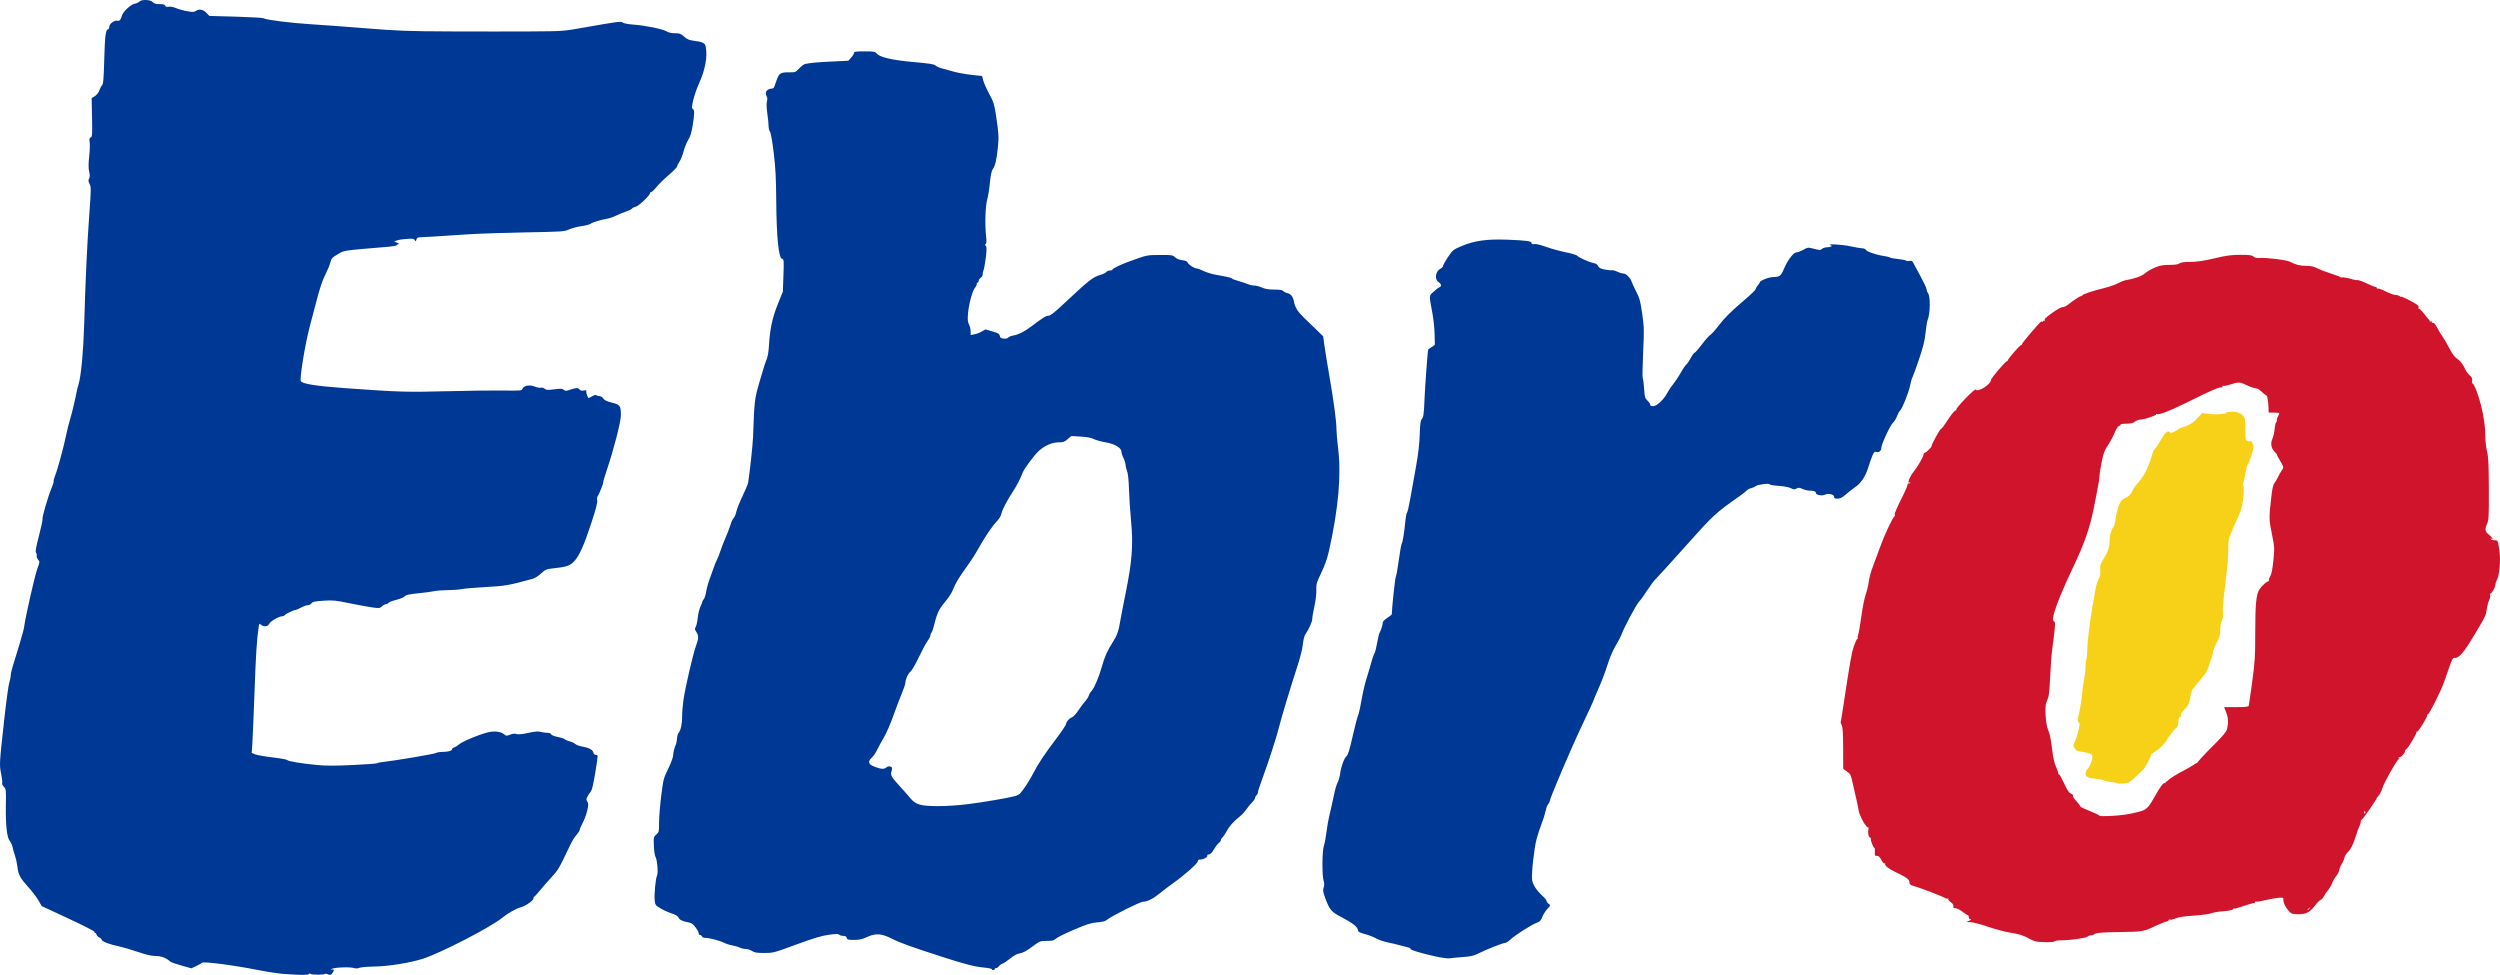
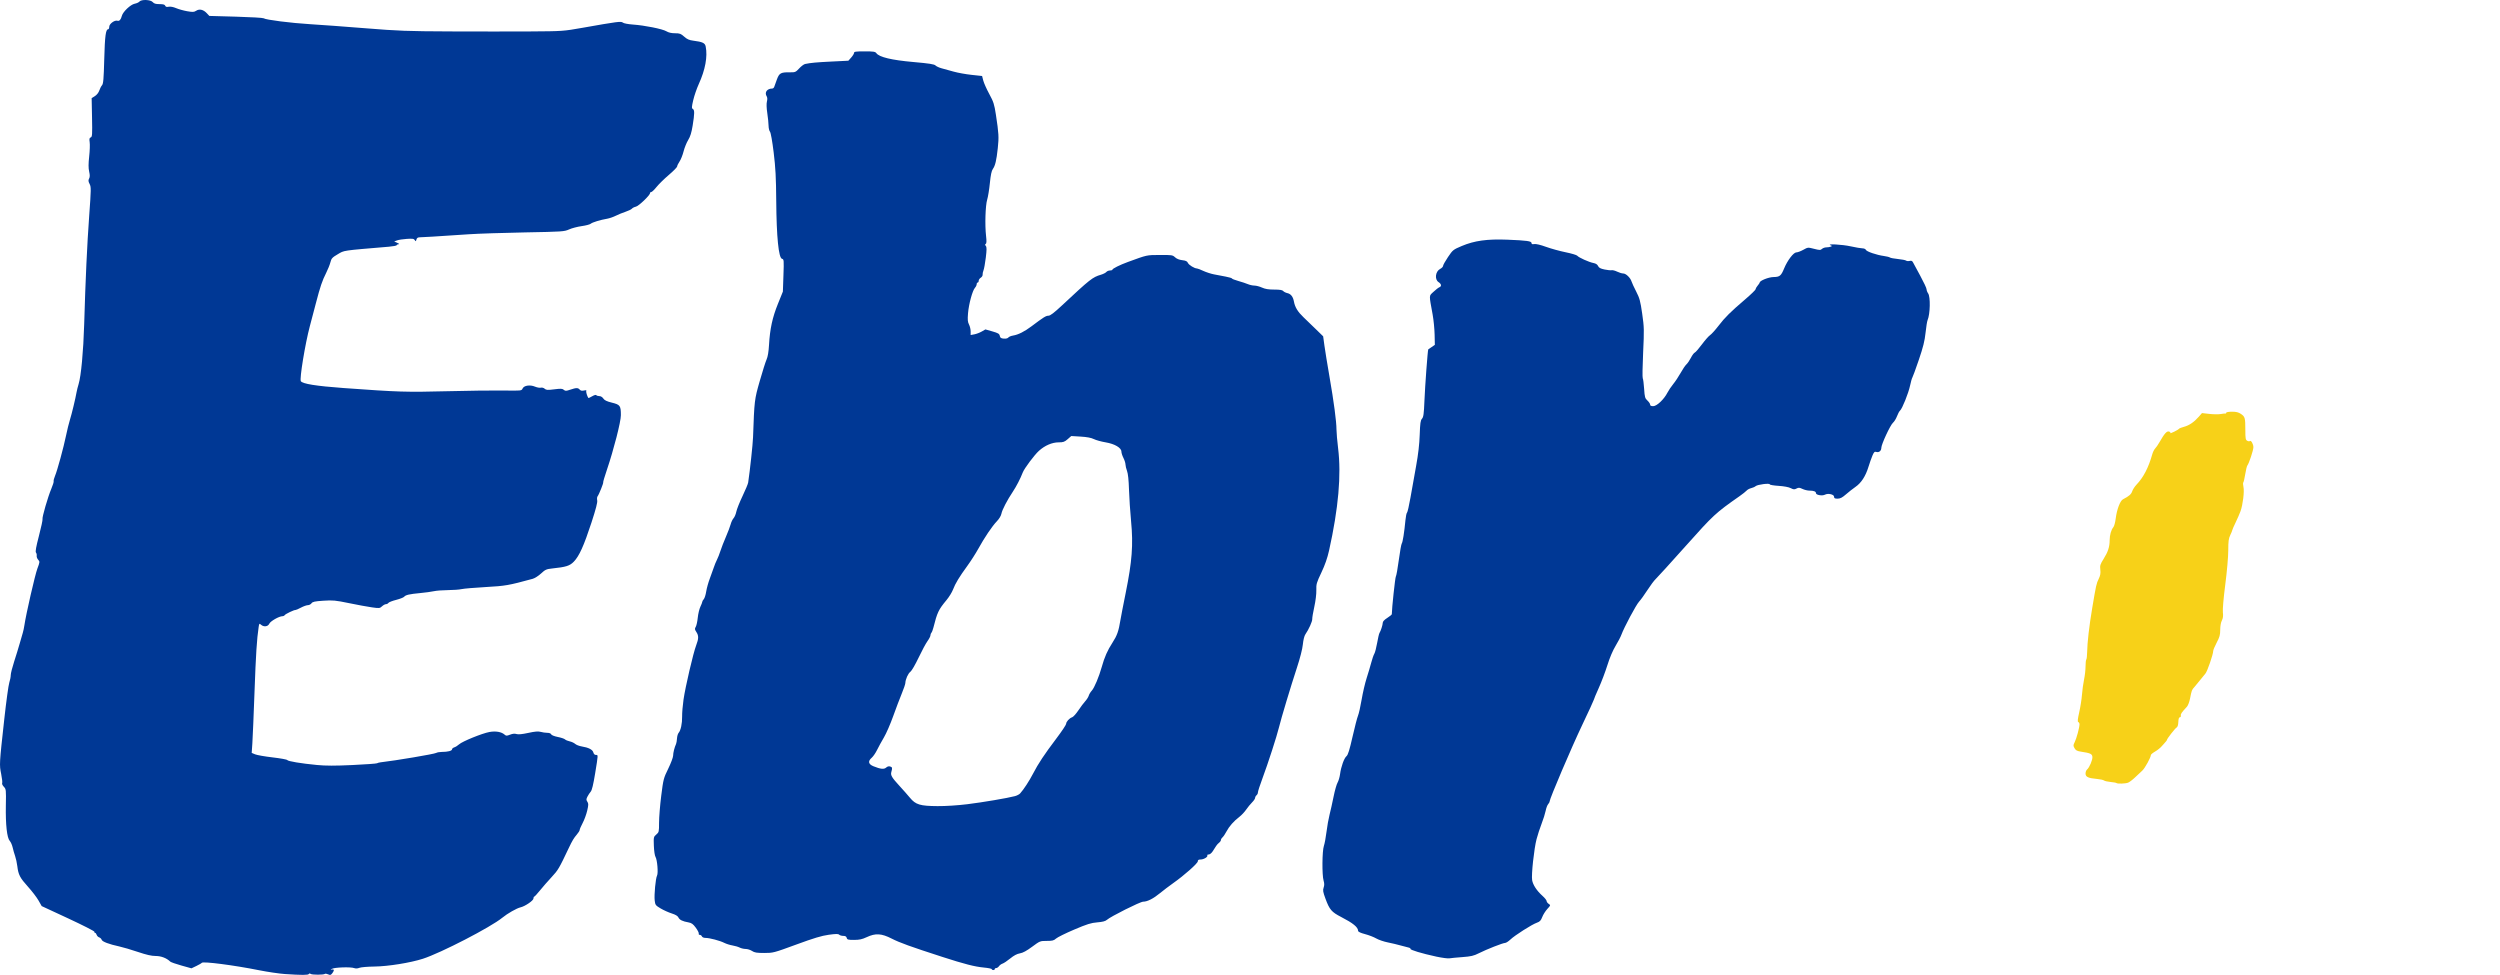
<svg xmlns="http://www.w3.org/2000/svg" xmlns:ns1="http://www.inkscape.org/namespaces/inkscape" xmlns:ns2="http://sodipodi.sourceforge.net/DTD/sodipodi-0.dtd" width="658.072mm" height="256.632mm" viewBox="0 0 658.072 256.632" version="1.1" id="svg8" ns1:version="0.92.2 5c3e80d, 2017-08-06" ns2:docname="drawing.svg">
  <defs id="defs2" />
  <ns2:namedview id="base" pagecolor="#ffffff" bordercolor="#666666" borderopacity="1.0" ns1:pageopacity="0.0" ns1:pageshadow="2" ns1:zoom="0.12374369" ns1:cx="1272.8679" ns1:cy="572.78943" ns1:document-units="mm" ns1:current-layer="layer1" showgrid="false" ns1:snap-global="false" fit-margin-top="0" fit-margin-left="0" fit-margin-right="0" fit-margin-bottom="0" ns1:window-width="1440" ns1:window-height="757" ns1:window-x="0" ns1:window-y="1" ns1:window-maximized="1" />
  <g ns1:label="Layer 1" ns1:groupmode="layer" id="layer1" transform="translate(291.355,-391.619)">
    <path style="fill:#000000;stroke-width:0.265" d="" id="path933" ns1:connector-curvature="0" />
-     <path style="fill:#000000;stroke-width:0.265" d="" id="path931" ns1:connector-curvature="0" />
    <g id="g946">
      <path ns1:connector-curvature="0" id="path927" d="m -216.298,648.019 c -1.528,-0.104 -4.624,-0.56 -6.879,-1.012 -6.583,-1.319 -14.769,-2.378 -15.061,-1.949 -0.084,0.123 -0.731,0.5 -1.437,0.838 l -1.285,0.614 -2.636,-0.736 c -1.45,-0.405 -2.776,-0.872 -2.948,-1.038 -0.957,-0.925 -2.394,-1.476 -3.845,-1.476 -1.077,0 -2.439,-0.311 -4.681,-1.07 -1.739,-0.588 -3.937,-1.236 -4.882,-1.44 -2.71,-0.583 -4.482,-1.256 -4.643,-1.764 -0.081,-0.254 -0.373,-0.534 -0.649,-0.621 -0.276,-0.088 -0.576,-0.391 -0.666,-0.675 -0.09,-0.284 -0.275,-0.516 -0.41,-0.516 -0.136,0 -0.217,-0.128 -0.181,-0.285 0.036,-0.157 -3.072,-1.742 -6.908,-3.523 l -6.974,-3.238 -0.84,-1.481 c -0.462,-0.815 -1.702,-2.437 -2.756,-3.604 -2.131,-2.36 -2.547,-3.161 -2.82,-5.428 -0.103,-0.854 -0.361,-2.045 -0.574,-2.646 -0.213,-0.601 -0.507,-1.628 -0.654,-2.283 -0.147,-0.655 -0.49,-1.429 -0.761,-1.72 -0.73,-0.783 -1.12,-4.315 -1.028,-9.315 0.077,-4.174 0.063,-4.305 -0.535,-4.941 -0.338,-0.359 -0.534,-0.782 -0.437,-0.94 0.097,-0.158 -0.019,-1.246 -0.258,-2.418 -0.501,-2.459 -0.497,-2.53 0.827,-14.533 0.506,-4.584 1.093,-8.862 1.305,-9.506 0.212,-0.644 0.386,-1.537 0.386,-1.984 0,-0.447 0.407,-2.063 0.905,-3.591 0.498,-1.528 1.156,-3.672 1.462,-4.763 0.307,-1.091 0.669,-2.342 0.805,-2.778 0.136,-0.437 0.325,-1.33 0.421,-1.984 0.428,-2.924 2.799,-13.277 3.417,-14.92 0.659,-1.751 0.667,-1.835 0.21,-2.34 -0.26,-0.288 -0.435,-0.756 -0.388,-1.04 0.047,-0.284 -0.039,-0.666 -0.191,-0.85 -0.197,-0.238 0.026,-1.494 0.784,-4.398 0.583,-2.236 1.006,-4.207 0.94,-4.379 -0.164,-0.428 1.432,-5.941 2.32,-8.014 0.395,-0.923 0.672,-1.816 0.614,-1.984 -0.058,-0.168 0.101,-0.791 0.354,-1.384 0.601,-1.412 2.267,-7.515 2.92,-10.696 0.284,-1.382 0.739,-3.228 1.012,-4.101 0.491,-1.573 1.434,-5.491 1.75,-7.276 0.09,-0.509 0.33,-1.462 0.533,-2.117 0.648,-2.094 1.26,-8.663 1.466,-15.743 0.345,-11.856 0.763,-20.902 1.324,-28.623 0.507,-6.977 0.513,-7.51 0.103,-8.304 -0.348,-0.673 -0.376,-0.965 -0.135,-1.416 0.224,-0.419 0.229,-0.904 0.016,-1.852 -0.208,-0.93 -0.207,-2.023 0.006,-3.958 0.162,-1.471 0.22,-3.166 0.13,-3.767 -0.132,-0.877 -0.076,-1.127 0.279,-1.263 0.398,-0.153 0.432,-0.688 0.342,-5.252 l -0.101,-5.082 0.85,-0.536 c 0.502,-0.316 0.976,-0.915 1.158,-1.462 0.169,-0.509 0.495,-1.139 0.723,-1.4 0.34,-0.39 0.445,-1.617 0.586,-6.879 0.164,-6.122 0.395,-7.86 1.043,-7.86 0.149,0 0.271,-0.299 0.271,-0.665 0,-0.757 1.425,-1.803 2.145,-1.575 0.514,0.163 0.923,-0.283 1.173,-1.278 0.272,-1.083 2.302,-3 3.392,-3.205 0.5,-0.094 1.056,-0.346 1.234,-0.561 0.513,-0.618 2.938,-0.522 3.505,0.139 0.342,0.399 0.781,0.529 1.787,0.529 0.977,0 1.377,0.113 1.496,0.422 0.117,0.305 0.371,0.38 0.913,0.272 0.46,-0.092 1.216,0.049 1.953,0.365 0.661,0.283 1.974,0.65 2.919,0.814 1.478,0.257 1.809,0.239 2.374,-0.131 0.841,-0.551 1.889,-0.306 2.785,0.651 l 0.671,0.716 7.002,0.194 c 3.851,0.107 7.131,0.298 7.289,0.425 0.502,0.405 7.22,1.258 12.281,1.559 2.692,0.16 9.241,0.642 14.552,1.07 8.663,0.699 10.965,0.785 22.357,0.833 6.985,0.03 16.508,0.03 21.162,10e-4 8.363,-0.052 8.523,-0.063 13.626,-0.966 9.252,-1.637 10.124,-1.749 10.58,-1.355 0.228,0.197 1.389,0.42 2.654,0.509 3.138,0.222 7.807,1.163 8.814,1.776 0.558,0.34 1.324,0.515 2.266,0.515 1.242,8.7e-4 1.548,0.114 2.404,0.887 0.756,0.683 1.31,0.928 2.413,1.068 2.43,0.309 3.07,0.609 3.253,1.528 0.533,2.666 -0.108,6.141 -1.83,9.912 -0.523,1.145 -1.173,3.035 -1.445,4.199 -0.424,1.815 -0.44,2.147 -0.116,2.328 0.484,0.271 0.477,1.167 -0.036,4.355 -0.303,1.884 -0.622,2.914 -1.187,3.832 -0.425,0.691 -0.969,2.038 -1.209,2.994 -0.24,0.956 -0.718,2.152 -1.062,2.659 -0.344,0.507 -0.625,1.088 -0.625,1.293 0,0.205 -0.982,1.206 -2.183,2.227 -1.201,1.02 -2.659,2.449 -3.241,3.175 -0.582,0.726 -1.207,1.326 -1.389,1.334 -0.182,0.007 -0.331,0.141 -0.331,0.297 0,0.553 -2.962,3.389 -3.711,3.554 -0.412,0.091 -0.886,0.329 -1.053,0.53 -0.167,0.201 -0.919,0.567 -1.672,0.813 -0.753,0.246 -1.911,0.719 -2.574,1.051 -0.663,0.332 -1.675,0.682 -2.249,0.779 -1.774,0.299 -3.935,0.956 -4.351,1.325 -0.218,0.193 -1.294,0.475 -2.39,0.627 -1.096,0.152 -2.584,0.543 -3.307,0.869 -1.262,0.57 -1.727,0.601 -11.633,0.786 -5.675,0.106 -12.283,0.324 -14.684,0.484 -9.4,0.627 -12.07,0.793 -12.868,0.798 -0.631,0.004 -0.869,0.147 -0.996,0.601 -0.149,0.53 -0.196,0.547 -0.431,0.15 -0.219,-0.37 -0.577,-0.425 -2.105,-0.327 -1.013,0.065 -2.172,0.246 -2.576,0.402 l -0.735,0.283 0.794,0.353 c 0.511,0.228 0.629,0.361 0.331,0.375 -0.255,0.012 -0.463,0.123 -0.463,0.247 0,0.124 -0.923,0.304 -2.051,0.399 -12.523,1.056 -11.693,0.934 -13.475,1.983 -1.457,0.858 -1.671,1.092 -1.931,2.119 -0.161,0.635 -0.661,1.885 -1.112,2.777 -1.056,2.092 -1.556,3.567 -2.721,8.032 -0.524,2.006 -1.238,4.719 -1.588,6.028 -1.226,4.595 -2.743,13.849 -2.369,14.454 0.436,0.705 4.03,1.283 11.224,1.807 14.494,1.054 16.554,1.118 27.252,0.842 5.603,-0.144 12.31,-0.229 14.906,-0.188 4.669,0.074 4.722,0.068 4.99,-0.52 0.37,-0.812 1.942,-1.052 3.267,-0.499 0.547,0.229 1.24,0.352 1.54,0.273 0.308,-0.08 0.747,0.04 1.008,0.276 0.395,0.358 0.765,0.381 2.523,0.157 1.71,-0.218 2.137,-0.196 2.51,0.129 0.398,0.346 0.595,0.342 1.701,-0.035 1.561,-0.532 2.059,-0.535 2.489,-0.018 0.238,0.286 0.574,0.357 1.124,0.236 0.511,-0.112 0.726,-0.077 0.616,0.101 -0.135,0.218 0.197,1.362 0.542,1.867 0.037,0.054 0.486,-0.148 0.997,-0.45 0.529,-0.312 0.997,-0.44 1.085,-0.297 0.085,0.138 0.443,0.251 0.795,0.251 0.384,0 0.807,0.255 1.057,0.636 0.306,0.468 0.909,0.757 2.274,1.092 2.148,0.526 2.348,0.807 2.348,3.3 0,1.724 -1.879,9.061 -3.688,14.4 -0.588,1.735 -1.022,3.202 -0.965,3.259 0.13,0.13 -1.125,3.259 -1.481,3.695 -0.144,0.176 -0.189,0.652 -0.101,1.058 0.113,0.518 -0.341,2.275 -1.525,5.898 -1.973,6.037 -3.212,8.781 -4.627,10.238 -1.085,1.118 -2.015,1.409 -5.776,1.807 -1.442,0.152 -1.766,0.302 -2.847,1.308 -0.671,0.625 -1.665,1.258 -2.209,1.406 -6.348,1.733 -7.161,1.876 -12.399,2.169 -2.886,0.162 -5.726,0.405 -6.312,0.54 -0.585,0.135 -2.195,0.254 -3.578,0.264 -1.382,0.01 -3.049,0.138 -3.704,0.284 -0.655,0.146 -2.262,0.366 -3.572,0.489 -2.89,0.27 -3.877,0.495 -4.26,0.971 -0.16,0.199 -1.113,0.572 -2.117,0.828 -1.004,0.256 -1.92,0.615 -2.037,0.797 -0.116,0.182 -0.406,0.331 -0.644,0.331 -0.238,0 -0.703,0.254 -1.034,0.565 -0.569,0.534 -0.712,0.549 -2.663,0.275 -1.134,-0.159 -3.848,-0.659 -6.03,-1.11 -3.574,-0.739 -4.245,-0.802 -6.747,-0.636 -2.279,0.151 -2.84,0.273 -3.124,0.677 -0.19,0.271 -0.619,0.493 -0.953,0.493 -0.334,0 -1.164,0.296 -1.846,0.659 -0.681,0.362 -1.324,0.64 -1.428,0.618 -0.315,-0.067 -2.632,1.039 -2.822,1.347 -0.097,0.158 -0.367,0.286 -0.599,0.286 -0.872,0 -3.155,1.299 -3.46,1.969 -0.361,0.791 -1.461,0.923 -2.191,0.263 -0.425,-0.385 -0.469,-0.342 -0.609,0.595 -0.479,3.193 -0.735,7.183 -1.088,17.017 -0.217,6.039 -0.473,12.14 -0.569,13.557 l -0.175,2.577 0.902,0.377 c 0.496,0.207 2.563,0.569 4.593,0.805 2.03,0.235 3.766,0.549 3.858,0.698 0.204,0.33 3.596,0.895 7.817,1.302 2.34,0.225 4.741,0.229 9.337,0.013 3.403,-0.16 6.315,-0.369 6.47,-0.465 0.156,-0.096 0.586,-0.21 0.956,-0.252 3.932,-0.45 14.095,-2.168 14.627,-2.472 0.253,-0.145 0.922,-0.263 1.488,-0.263 1.541,0 2.683,-0.288 2.683,-0.677 0,-0.19 0.268,-0.427 0.595,-0.526 0.327,-0.099 0.893,-0.453 1.257,-0.786 0.853,-0.782 6.038,-2.895 7.989,-3.255 1.648,-0.304 3.168,-0.045 3.983,0.68 0.412,0.367 0.57,0.369 1.46,0.019 0.677,-0.266 1.218,-0.318 1.685,-0.163 0.466,0.155 1.462,0.06 3.091,-0.295 1.782,-0.389 2.629,-0.46 3.275,-0.275 0.479,0.137 1.263,0.25 1.741,0.25 0.521,0 0.93,0.156 1.019,0.389 0.086,0.225 0.815,0.52 1.731,0.7 0.87,0.171 1.729,0.458 1.908,0.638 0.18,0.18 0.736,0.413 1.237,0.52 0.501,0.106 1.149,0.406 1.44,0.666 0.291,0.26 1.053,0.558 1.693,0.663 1.842,0.301 2.908,0.848 3.094,1.587 0.104,0.412 0.353,0.66 0.666,0.66 0.625,0 0.634,-0.225 -0.193,4.863 -0.474,2.915 -0.841,4.433 -1.158,4.794 -0.256,0.291 -0.644,0.881 -0.864,1.312 -0.345,0.676 -0.349,0.86 -0.027,1.35 0.321,0.49 0.316,0.811 -0.042,2.354 -0.228,0.983 -0.766,2.445 -1.196,3.251 -0.43,0.805 -0.781,1.622 -0.781,1.815 0,0.193 -0.339,0.742 -0.754,1.22 -0.769,0.887 -1.208,1.619 -2.119,3.542 -2.556,5.394 -2.809,5.823 -4.498,7.635 -0.967,1.037 -2.353,2.624 -3.08,3.526 -0.728,0.902 -1.412,1.641 -1.521,1.642 -0.109,10e-4 -0.198,0.222 -0.198,0.492 0,0.539 -2.201,2.045 -3.389,2.318 -1.025,0.236 -3.429,1.604 -4.813,2.738 -3.044,2.496 -16.151,9.268 -20.902,10.801 -3.279,1.058 -9.155,2.005 -12.7,2.047 -1.819,0.022 -3.635,0.175 -4.035,0.342 -0.457,0.19 -0.954,0.216 -1.335,0.071 -0.931,-0.354 -5.259,-0.207 -5.875,0.2 -0.392,0.258 -0.411,0.312 -0.075,0.208 0.672,-0.208 0.759,0.162 0.211,0.889 -0.422,0.56 -0.568,0.603 -1.144,0.341 -0.363,-0.165 -0.741,-0.219 -0.84,-0.12 -0.279,0.28 -3.406,0.284 -3.751,0.006 -0.194,-0.156 -0.37,-0.145 -0.479,0.03 -0.186,0.301 -1.899,0.303 -6.226,0.008 z m 186.002,-1.287 c 0,-0.128 -0.923,-0.319 -2.051,-0.423 -2.415,-0.223 -5.104,-0.912 -10.979,-2.813 -8.384,-2.713 -11.205,-3.732 -13.297,-4.803 -2.699,-1.382 -4.268,-1.475 -6.58,-0.392 -1.214,0.569 -1.944,0.728 -3.343,0.728 -1.567,0 -1.806,-0.066 -1.928,-0.529 -0.098,-0.375 -0.361,-0.529 -0.904,-0.529 -0.421,0 -0.908,-0.142 -1.081,-0.315 -0.244,-0.244 -0.869,-0.239 -2.765,0.022 -1.863,0.257 -3.899,0.87 -8.51,2.564 -5.952,2.187 -6.103,2.227 -8.467,2.225 -1.956,-10e-4 -2.555,-0.1 -3.2,-0.527 -0.437,-0.289 -1.187,-0.526 -1.667,-0.527 -0.48,-10e-4 -1.195,-0.166 -1.587,-0.367 -0.393,-0.201 -1.25,-0.453 -1.905,-0.561 -0.655,-0.107 -1.614,-0.41 -2.133,-0.672 -1.165,-0.59 -3.89,-1.311 -4.955,-1.311 -0.461,0 -0.857,-0.166 -0.946,-0.397 -0.084,-0.218 -0.331,-0.397 -0.549,-0.397 -0.218,0 -0.344,-0.149 -0.278,-0.331 0.065,-0.182 -0.286,-0.881 -0.78,-1.554 -0.713,-0.97 -1.109,-1.26 -1.913,-1.4 -1.573,-0.274 -2.376,-0.667 -2.667,-1.305 -0.178,-0.392 -0.76,-0.741 -1.758,-1.055 -0.82,-0.259 -2.131,-0.849 -2.913,-1.313 -1.338,-0.793 -1.431,-0.916 -1.569,-2.086 -0.175,-1.476 0.239,-5.859 0.62,-6.572 0.345,-0.644 0.05,-4.176 -0.41,-4.916 -0.194,-0.312 -0.383,-1.585 -0.432,-2.91 -0.084,-2.291 -0.067,-2.373 0.641,-2.975 0.699,-0.595 0.728,-0.716 0.728,-3.138 0,-1.386 0.257,-4.56 0.571,-7.054 0.551,-4.376 0.616,-4.627 1.852,-7.157 0.705,-1.442 1.281,-2.982 1.281,-3.421 0,-0.747 0.359,-2.175 0.776,-3.085 0.1,-0.218 0.21,-0.87 0.244,-1.448 0.034,-0.578 0.225,-1.233 0.423,-1.455 0.562,-0.631 0.96,-2.486 0.924,-4.303 -0.018,-0.912 0.146,-2.907 0.365,-4.435 0.481,-3.356 2.557,-12.268 3.327,-14.287 0.686,-1.798 0.696,-2.56 0.045,-3.547 -0.434,-0.659 -0.457,-0.848 -0.158,-1.323 0.192,-0.305 0.433,-1.388 0.535,-2.406 0.103,-1.019 0.413,-2.321 0.689,-2.894 0.276,-0.573 0.502,-1.159 0.502,-1.302 0,-0.143 0.177,-0.456 0.394,-0.695 0.217,-0.239 0.504,-1.142 0.639,-2.005 0.135,-0.863 0.563,-2.403 0.951,-3.422 0.388,-1.019 0.865,-2.346 1.06,-2.949 0.195,-0.604 0.561,-1.497 0.814,-1.984 0.253,-0.488 0.668,-1.542 0.922,-2.342 0.254,-0.8 0.901,-2.467 1.438,-3.704 0.537,-1.237 1.101,-2.725 1.253,-3.307 0.152,-0.582 0.497,-1.303 0.767,-1.603 0.27,-0.3 0.596,-1.073 0.725,-1.72 0.129,-0.646 0.861,-2.485 1.626,-4.086 0.765,-1.601 1.436,-3.208 1.49,-3.572 0.48,-3.215 1.217,-10.063 1.283,-11.906 0.346,-9.739 0.368,-9.928 1.764,-14.817 0.727,-2.547 1.538,-5.106 1.802,-5.689 0.315,-0.693 0.536,-2.017 0.641,-3.836 0.245,-4.234 0.885,-7.184 2.338,-10.783 l 1.309,-3.242 0.147,-4.246 c 0.142,-4.086 0.127,-4.252 -0.381,-4.385 -0.888,-0.232 -1.441,-5.769 -1.514,-15.179 -0.049,-6.278 -0.182,-8.789 -0.678,-12.832 -0.366,-2.984 -0.761,-5.197 -0.972,-5.445 -0.196,-0.23 -0.362,-0.944 -0.37,-1.587 -0.008,-0.643 -0.16,-2.138 -0.339,-3.321 -0.203,-1.351 -0.238,-2.482 -0.094,-3.04 0.149,-0.576 0.129,-1.051 -0.058,-1.351 -0.643,-1.029 0.082,-2.057 1.452,-2.057 0.216,0 0.458,-0.208 0.537,-0.463 0.079,-0.255 0.397,-1.138 0.706,-1.962 0.63,-1.682 1.025,-1.888 3.531,-1.849 1.251,0.02 1.43,-0.059 2.323,-1.024 0.532,-0.575 1.232,-1.101 1.555,-1.168 1.486,-0.31 3.013,-0.45 7.049,-0.648 l 4.344,-0.213 0.749,-0.838 c 0.412,-0.461 0.749,-1.015 0.749,-1.231 0,-0.322 0.496,-0.393 2.763,-0.393 2.359,0 2.814,0.07 3.109,0.477 0.754,1.041 4.012,1.82 9.725,2.325 4.204,0.372 5.507,0.575 5.845,0.913 0.239,0.239 0.959,0.572 1.601,0.741 0.642,0.169 2.059,0.56 3.151,0.87 1.091,0.31 3.227,0.697 4.747,0.86 l 2.762,0.297 0.306,1.191 c 0.168,0.655 0.88,2.249 1.581,3.542 1.131,2.085 1.329,2.704 1.748,5.451 0.755,4.953 0.809,5.903 0.499,8.786 -0.354,3.289 -0.671,4.624 -1.307,5.515 -0.337,0.473 -0.569,1.574 -0.78,3.704 -0.165,1.667 -0.482,3.627 -0.706,4.355 -0.47,1.532 -0.629,6.693 -0.295,9.562 0.156,1.336 0.133,1.943 -0.079,2.074 -0.221,0.137 -0.216,0.285 0.018,0.567 0.247,0.297 0.245,0.976 -0.006,3.052 -0.178,1.469 -0.453,2.983 -0.61,3.364 -0.158,0.382 -0.262,0.898 -0.231,1.146 0.031,0.248 -0.189,0.604 -0.488,0.791 -0.299,0.187 -0.544,0.549 -0.544,0.805 0,0.256 -0.119,0.466 -0.265,0.466 -0.146,0 -0.265,0.199 -0.265,0.442 0,0.243 -0.202,0.665 -0.449,0.938 -0.662,0.732 -1.625,4.265 -1.826,6.701 -0.141,1.704 -0.089,2.295 0.256,2.963 0.237,0.459 0.432,1.271 0.432,1.804 v 0.969 l 0.977,-0.183 c 0.538,-0.101 1.413,-0.434 1.945,-0.74 l 0.968,-0.557 1.824,0.522 c 1.533,0.438 1.846,0.626 1.958,1.174 0.107,0.523 0.316,0.667 1.056,0.728 0.552,0.045 1.03,-0.07 1.191,-0.287 0.147,-0.199 0.708,-0.433 1.245,-0.52 1.367,-0.22 2.988,-1.033 4.844,-2.429 3.211,-2.417 3.813,-2.793 4.468,-2.793 0.482,0 1.476,-0.754 3.571,-2.712 7.434,-6.944 8.045,-7.426 10.252,-8.079 0.601,-0.178 1.241,-0.502 1.421,-0.719 0.181,-0.218 0.611,-0.396 0.957,-0.396 0.346,0 0.629,-0.089 0.629,-0.199 0,-0.287 1.955,-1.262 4.101,-2.046 5.144,-1.879 4.856,-1.816 8.378,-1.837 3.172,-0.019 3.386,0.014 4.018,0.606 0.427,0.401 1.111,0.676 1.898,0.765 0.936,0.105 1.294,0.279 1.497,0.726 0.252,0.553 1.729,1.455 2.383,1.455 0.163,0 0.903,0.285 1.645,0.632 0.742,0.348 2.003,0.759 2.804,0.915 0.8,0.155 2.199,0.423 3.109,0.594 0.909,0.172 1.654,0.396 1.654,0.499 0,0.103 0.744,0.395 1.654,0.65 0.91,0.255 2.045,0.631 2.523,0.836 0.478,0.205 1.252,0.375 1.72,0.378 0.468,0.003 1.37,0.241 2.004,0.529 0.832,0.378 1.726,0.523 3.209,0.523 1.463,0 2.146,0.109 2.371,0.38 0.173,0.209 0.664,0.456 1.09,0.55 0.921,0.202 1.504,0.954 1.736,2.236 0.267,1.475 1.005,2.681 2.525,4.129 0.775,0.738 2.254,2.167 3.287,3.175 l 1.879,1.833 0.323,2.381 c 0.178,1.31 0.778,5.001 1.334,8.202 1.166,6.713 1.836,11.773 1.85,13.973 0.005,0.845 0.197,3.048 0.426,4.895 0.87,7.011 0.096,15.792 -2.372,26.906 -0.444,1.999 -1.079,3.821 -2.029,5.821 -1.27,2.674 -1.378,3.051 -1.329,4.632 0.031,1 -0.192,2.829 -0.531,4.366 -0.322,1.454 -0.567,2.918 -0.546,3.252 0.039,0.608 -0.937,2.774 -1.812,4.022 -0.276,0.394 -0.543,1.465 -0.66,2.646 -0.122,1.233 -0.724,3.588 -1.589,6.218 -1.584,4.813 -4.12,13.244 -4.695,15.61 -0.57,2.344 -2.911,9.576 -4.325,13.361 -0.68,1.819 -1.227,3.508 -1.218,3.753 0.01,0.245 -0.153,0.587 -0.361,0.76 -0.208,0.173 -0.379,0.488 -0.379,0.699 0,0.212 -0.359,0.744 -0.798,1.183 -0.439,0.439 -1.145,1.302 -1.569,1.918 -0.424,0.616 -1.209,1.455 -1.745,1.863 -1.484,1.132 -2.718,2.527 -3.418,3.863 -0.347,0.664 -0.82,1.363 -1.049,1.554 -0.23,0.191 -0.418,0.504 -0.418,0.696 0,0.192 -0.208,0.507 -0.463,0.699 -0.255,0.192 -0.615,0.586 -0.8,0.875 -0.185,0.289 -0.584,0.912 -0.886,1.385 -0.314,0.491 -0.772,0.86 -1.068,0.86 -0.285,0 -0.45,0.111 -0.366,0.246 0.229,0.37 -0.931,1.076 -1.767,1.076 -0.531,0 -0.735,0.132 -0.735,0.476 0,0.529 -3.58,3.702 -6.482,5.746 -1.019,0.717 -2.565,1.891 -3.437,2.609 -1.792,1.476 -3.347,2.267 -4.474,2.276 -0.793,0.006 -8.589,3.917 -9.561,4.796 -0.376,0.34 -1.135,0.535 -2.514,0.646 -1.638,0.132 -2.674,0.456 -6.076,1.903 -2.256,0.96 -4.405,2.022 -4.777,2.362 -0.567,0.518 -0.961,0.617 -2.446,0.617 -1.744,0 -1.8,0.023 -3.859,1.549 -1.443,1.07 -2.434,1.604 -3.203,1.727 -0.754,0.121 -1.578,0.556 -2.546,1.345 -0.788,0.642 -1.698,1.251 -2.024,1.353 -0.325,0.103 -0.747,0.408 -0.937,0.678 -0.19,0.27 -0.518,0.491 -0.728,0.491 -0.21,0 -0.382,0.119 -0.382,0.265 0,0.146 -0.179,0.265 -0.397,0.265 -0.218,0 -0.397,-0.105 -0.397,-0.233 z m -6.426,-43.421 c 4.113,-0.51 10.578,-1.607 12.536,-2.128 0.523,-0.139 1.137,-0.462 1.366,-0.717 0.961,-1.071 2.379,-3.245 3.389,-5.192 1.389,-2.681 2.937,-5.015 6.135,-9.252 1.419,-1.88 2.58,-3.619 2.58,-3.864 0,-0.558 0.865,-1.507 1.581,-1.734 0.298,-0.094 1.032,-0.907 1.633,-1.807 0.601,-0.899 1.42,-1.992 1.82,-2.429 0.4,-0.437 0.814,-1.091 0.919,-1.455 0.105,-0.364 0.467,-0.959 0.803,-1.323 0.662,-0.715 1.905,-3.672 2.614,-6.218 0.726,-2.603 1.512,-4.388 2.825,-6.406 1.213,-1.866 1.631,-3.05 2.091,-5.929 0.125,-0.783 0.757,-4.043 1.405,-7.244 1.664,-8.229 1.994,-12.602 1.412,-18.673 -0.243,-2.536 -0.494,-6.337 -0.558,-8.447 -0.075,-2.514 -0.253,-4.201 -0.514,-4.895 -0.219,-0.582 -0.404,-1.361 -0.41,-1.73 -0.006,-0.369 -0.25,-1.139 -0.541,-1.71 -0.291,-0.571 -0.529,-1.31 -0.529,-1.642 0,-1.018 -1.759,-2.06 -4.152,-2.459 -1.136,-0.189 -2.528,-0.575 -3.094,-0.857 -0.694,-0.346 -1.828,-0.561 -3.494,-0.66 l -2.466,-0.147 -0.947,0.832 c -0.811,0.712 -1.153,0.832 -2.367,0.832 -1.723,0 -3.629,0.82 -5.195,2.234 -1.201,1.085 -3.859,4.644 -4.26,5.703 -0.577,1.525 -1.68,3.666 -2.59,5.027 -1.506,2.253 -2.831,4.801 -3.023,5.817 -0.103,0.544 -0.592,1.358 -1.194,1.984 -1.25,1.303 -3.267,4.291 -4.899,7.254 -0.673,1.223 -1.97,3.247 -2.881,4.498 -2.143,2.941 -3.151,4.609 -3.769,6.232 -0.274,0.721 -1.047,1.971 -1.718,2.778 -2.105,2.534 -2.428,3.215 -3.458,7.288 -0.147,0.582 -0.38,1.171 -0.517,1.31 -0.137,0.138 -0.249,0.448 -0.249,0.688 0,0.24 -0.354,0.925 -0.786,1.521 -0.432,0.597 -1.486,2.56 -2.342,4.363 -0.856,1.803 -1.822,3.464 -2.147,3.692 -0.595,0.417 -1.303,1.998 -1.332,2.978 -0.009,0.291 -0.436,1.541 -0.949,2.778 -0.513,1.237 -1.529,3.916 -2.257,5.953 -0.728,2.037 -1.818,4.538 -2.423,5.556 -0.605,1.019 -1.419,2.507 -1.81,3.307 -0.391,0.8 -1.022,1.722 -1.402,2.049 -1.063,0.913 -0.911,1.697 0.434,2.247 1.872,0.765 2.793,0.859 3.361,0.345 0.32,-0.29 0.703,-0.392 1.051,-0.281 0.575,0.183 0.617,0.38 0.304,1.461 -0.241,0.833 0.142,1.476 2.213,3.72 0.881,0.955 2.093,2.328 2.692,3.052 1.508,1.82 2.65,2.166 7.26,2.198 2.143,0.015 5.302,-0.187 7.846,-0.502 z m 123.372,40.098 c -3.704,-0.798 -6.895,-1.76 -6.728,-2.03 0.074,-0.12 -0.197,-0.285 -0.603,-0.366 -0.406,-0.081 -1.334,-0.323 -2.061,-0.538 -0.728,-0.215 -2.199,-0.565 -3.27,-0.778 -1.071,-0.213 -2.458,-0.687 -3.081,-1.052 -0.624,-0.366 -1.95,-0.879 -2.948,-1.14 -1.191,-0.313 -1.817,-0.609 -1.823,-0.865 -0.024,-0.967 -1.324,-2.025 -4.491,-3.659 -2.495,-1.287 -3.035,-1.916 -4.084,-4.761 -0.671,-1.82 -0.745,-2.259 -0.499,-2.964 0.21,-0.604 0.208,-1.099 -0.01,-1.827 -0.437,-1.457 -0.386,-7.814 0.073,-9.13 0.205,-0.587 0.516,-2.258 0.693,-3.713 0.176,-1.455 0.536,-3.479 0.799,-4.498 0.263,-1.019 0.742,-3.162 1.063,-4.763 0.321,-1.601 0.794,-3.268 1.05,-3.704 0.256,-0.437 0.552,-1.442 0.657,-2.234 0.262,-1.97 1.06,-4.19 1.699,-4.728 0.393,-0.331 0.8,-1.642 1.578,-5.076 0.577,-2.547 1.229,-5.059 1.45,-5.583 0.221,-0.524 0.649,-2.429 0.953,-4.233 0.303,-1.804 0.897,-4.352 1.32,-5.662 0.422,-1.31 0.97,-3.155 1.217,-4.101 0.247,-0.946 0.605,-1.974 0.796,-2.284 0.191,-0.31 0.526,-1.593 0.745,-2.85 0.219,-1.257 0.493,-2.432 0.608,-2.611 0.352,-0.549 0.866,-2.148 0.871,-2.707 0.003,-0.337 0.437,-0.803 1.195,-1.281 0.655,-0.414 1.19,-0.854 1.19,-0.979 0,-1.452 0.883,-9.7 1.062,-9.915 0.131,-0.158 0.482,-2.115 0.78,-4.349 0.298,-2.234 0.649,-4.193 0.779,-4.352 0.248,-0.303 0.665,-2.948 0.963,-6.111 0.096,-1.019 0.285,-1.921 0.419,-2.005 0.134,-0.084 0.544,-1.87 0.91,-3.969 0.366,-2.099 1.034,-5.84 1.484,-8.314 0.553,-3.042 0.86,-5.697 0.946,-8.202 0.106,-3.061 0.21,-3.796 0.6,-4.233 0.393,-0.441 0.501,-1.236 0.646,-4.763 0.163,-3.97 0.866,-13.409 1.005,-13.494 0.035,-0.021 0.439,-0.298 0.898,-0.615 l 0.835,-0.576 -0.06,-2.712 c -0.033,-1.491 -0.265,-3.843 -0.515,-5.225 -0.985,-5.441 -1.006,-4.867 0.221,-6.022 0.598,-0.562 1.29,-1.101 1.539,-1.196 0.65,-0.249 0.557,-0.854 -0.209,-1.356 -1.094,-0.717 -0.833,-2.828 0.43,-3.481 0.418,-0.216 0.76,-0.574 0.76,-0.795 0,-0.221 0.584,-1.267 1.297,-2.324 1.262,-1.87 1.36,-1.949 3.625,-2.908 3.32,-1.405 6.709,-1.874 12.011,-1.662 5.124,0.205 6.35,0.377 6.35,0.893 0,0.283 0.197,0.355 0.707,0.258 0.432,-0.083 1.641,0.202 3.109,0.733 1.321,0.477 3.652,1.121 5.18,1.43 1.528,0.309 2.897,0.719 3.043,0.909 0.355,0.466 3.097,1.7 4.264,1.919 0.621,0.116 1.032,0.384 1.218,0.793 0.212,0.464 0.633,0.69 1.701,0.912 0.781,0.162 1.627,0.248 1.881,0.19 0.254,-0.057 0.903,0.113 1.443,0.378 0.54,0.265 1.262,0.482 1.604,0.482 0.713,0 1.891,1.142 2.184,2.117 0.109,0.364 0.659,1.554 1.223,2.646 0.895,1.734 1.093,2.469 1.574,5.821 0.516,3.6 0.531,4.231 0.247,10.253 -0.167,3.529 -0.212,6.563 -0.101,6.742 0.111,0.179 0.274,1.425 0.362,2.767 0.145,2.206 0.229,2.505 0.872,3.101 0.391,0.363 0.712,0.844 0.712,1.069 0,0.28 0.255,0.41 0.804,0.41 0.954,0 2.864,-1.808 3.745,-3.545 0.302,-0.597 0.992,-1.621 1.531,-2.276 0.54,-0.655 1.417,-1.976 1.948,-2.935 0.532,-0.96 1.218,-1.972 1.525,-2.249 0.307,-0.277 0.837,-1.055 1.179,-1.728 0.341,-0.673 0.8,-1.292 1.019,-1.376 0.219,-0.084 1.063,-1.052 1.876,-2.151 0.813,-1.099 1.781,-2.197 2.15,-2.439 0.37,-0.242 1.365,-1.343 2.212,-2.446 1.726,-2.248 3.135,-3.645 7.081,-7.018 1.492,-1.275 2.712,-2.466 2.712,-2.647 0,-0.181 0.238,-0.603 0.529,-0.939 0.291,-0.336 0.529,-0.689 0.529,-0.786 0,-0.499 2.338,-1.436 3.632,-1.456 1.647,-0.025 1.989,-0.302 2.803,-2.277 0.87,-2.109 2.475,-4.213 3.214,-4.213 0.332,0 1.15,-0.306 1.818,-0.679 1.209,-0.675 1.224,-0.677 2.851,-0.26 1.464,0.375 1.683,0.377 2.08,0.018 0.244,-0.221 0.752,-0.402 1.129,-0.402 0.377,0 0.894,-0.08 1.15,-0.179 0.432,-0.166 0.429,-0.193 -0.044,-0.378 -1.114,-0.437 3.073,-0.211 5.324,0.287 1.302,0.288 2.699,0.526 3.104,0.529 0.405,0.003 0.802,0.178 0.883,0.389 0.173,0.45 2.842,1.365 4.731,1.621 0.728,0.099 1.447,0.278 1.599,0.398 0.152,0.12 1.104,0.3 2.117,0.399 1.012,0.099 1.978,0.289 2.146,0.421 0.168,0.132 0.585,0.171 0.926,0.085 0.451,-0.113 0.693,-0.013 0.885,0.364 0.146,0.286 1.009,1.883 1.918,3.55 0.91,1.667 1.654,3.257 1.654,3.534 0,0.277 0.186,0.77 0.414,1.095 0.644,0.919 0.546,5.455 -0.153,7.067 -0.126,0.291 -0.362,1.779 -0.525,3.307 -0.23,2.161 -0.625,3.748 -1.78,7.144 -0.816,2.401 -1.581,4.494 -1.699,4.65 -0.118,0.156 -0.388,1.11 -0.6,2.12 -0.418,1.987 -2.072,6.103 -2.639,6.569 -0.193,0.158 -0.552,0.823 -0.798,1.478 -0.246,0.655 -0.723,1.429 -1.061,1.72 -0.705,0.607 -3.066,5.693 -3.066,6.604 0,0.784 -0.621,1.292 -1.312,1.073 -0.453,-0.144 -0.625,0.018 -1.029,0.97 -0.267,0.629 -0.742,1.976 -1.055,2.995 -0.748,2.434 -1.89,4.19 -3.405,5.236 -0.677,0.467 -1.809,1.356 -2.515,1.974 -0.982,0.86 -1.501,1.124 -2.202,1.124 -0.723,0 -0.917,-0.106 -0.917,-0.5 0,-0.63 -1.578,-0.988 -2.405,-0.546 -0.695,0.372 -2.357,0.094 -2.357,-0.393 0,-0.449 -0.584,-0.678 -1.732,-0.678 -0.492,0 -1.314,-0.2 -1.826,-0.444 -0.786,-0.375 -1.03,-0.391 -1.572,-0.101 -0.544,0.291 -0.776,0.274 -1.526,-0.111 -0.54,-0.277 -1.787,-0.51 -3.2,-0.597 -1.273,-0.079 -2.315,-0.257 -2.315,-0.397 0,-0.365 -3.218,0.041 -3.704,0.467 -0.218,0.191 -0.754,0.432 -1.191,0.534 -0.437,0.102 -0.972,0.388 -1.191,0.636 -0.218,0.247 -1.052,0.908 -1.852,1.469 -6.376,4.464 -6.841,4.894 -14.232,13.172 -3.926,4.397 -7.465,8.292 -7.864,8.656 -0.399,0.364 -1.377,1.673 -2.174,2.91 -0.797,1.237 -1.786,2.606 -2.198,3.043 -0.755,0.799 -3.958,6.794 -4.647,8.697 -0.204,0.563 -0.896,1.889 -1.537,2.946 -0.723,1.19 -1.54,3.117 -2.147,5.061 -0.539,1.727 -1.562,4.43 -2.273,6.007 -0.711,1.577 -1.294,2.968 -1.294,3.09 0,0.122 -1.379,3.117 -3.064,6.655 -2.834,5.949 -8.577,19.418 -8.577,20.115 0,0.167 -0.178,0.499 -0.395,0.739 -0.217,0.24 -0.51,1.023 -0.65,1.741 -0.141,0.717 -0.619,2.238 -1.063,3.378 -0.444,1.141 -1.045,2.979 -1.334,4.085 -0.659,2.517 -1.399,9.363 -1.164,10.775 0.209,1.259 1.228,2.81 2.724,4.148 0.599,0.535 1.088,1.146 1.088,1.357 0,0.211 0.245,0.547 0.544,0.747 0.536,0.357 0.53,0.378 -0.357,1.345 -0.496,0.54 -1.098,1.499 -1.34,2.13 -0.355,0.93 -0.627,1.214 -1.429,1.495 -1.3,0.455 -5.763,3.295 -6.955,4.426 -0.515,0.489 -1.141,0.889 -1.391,0.889 -0.585,0 -4.883,1.69 -6.932,2.726 -1.318,0.666 -2.047,0.836 -4.297,1.001 -1.49,0.109 -3.038,0.257 -3.44,0.329 -0.401,0.071 -1.98,-0.14 -3.508,-0.469 z" style="fill:#003895;fill-opacity:1;stroke-width:0.265" />
      <path ns1:connector-curvature="0" id="path935" d="m 265.759,597.737 c -0.083,-0.083 -0.784,-0.209 -1.558,-0.281 -0.774,-0.072 -1.552,-0.25 -1.728,-0.396 -0.176,-0.146 -1.013,-0.327 -1.859,-0.402 -2.285,-0.202 -2.995,-0.538 -2.995,-1.416 0,-0.401 0.173,-0.873 0.384,-1.048 0.639,-0.531 1.511,-2.59 1.421,-3.357 -0.092,-0.784 -0.545,-0.99 -2.986,-1.357 -1.046,-0.157 -1.396,-0.344 -1.717,-0.916 -0.365,-0.65 -0.361,-0.801 0.042,-1.585 0.469,-0.912 1.269,-3.876 1.269,-4.702 0,-0.267 -0.143,-0.533 -0.317,-0.591 -0.235,-0.079 -0.172,-0.748 0.248,-2.602 0.311,-1.373 0.634,-3.449 0.719,-4.613 0.085,-1.164 0.33,-2.95 0.546,-3.969 0.216,-1.019 0.392,-2.576 0.392,-3.462 0,-0.885 0.089,-1.699 0.198,-1.808 0.109,-0.109 0.21,-0.992 0.224,-1.962 0.036,-2.476 0.545,-6.902 1.328,-11.553 1.043,-6.198 1.101,-6.457 1.709,-7.715 0.437,-0.902 0.54,-1.482 0.431,-2.424 -0.127,-1.104 -0.032,-1.414 0.868,-2.846 1.157,-1.84 1.587,-3.165 1.589,-4.902 0.002,-1.359 0.41,-2.79 0.987,-3.458 0.21,-0.243 0.485,-1.265 0.611,-2.271 0.301,-2.397 1.158,-4.661 1.913,-5.054 1.605,-0.836 2.163,-1.321 2.43,-2.114 0.16,-0.476 0.655,-1.245 1.1,-1.709 1.849,-1.932 3.179,-4.487 4.169,-8.008 0.167,-0.593 0.511,-1.286 0.765,-1.54 0.254,-0.254 0.779,-1.019 1.167,-1.7 1.272,-2.233 1.885,-2.923 2.463,-2.772 0.292,0.076 0.46,0.253 0.374,0.393 -0.182,0.294 2.081,-0.814 2.28,-1.116 0.073,-0.111 0.668,-0.344 1.323,-0.518 1.352,-0.359 2.658,-1.251 3.882,-2.651 l 0.839,-0.96 1.939,0.218 c 1.066,0.12 2.415,0.135 2.997,0.034 0.582,-0.101 1.148,-0.161 1.257,-0.134 0.109,0.027 0.198,-0.069 0.198,-0.215 0,-0.146 0.677,-0.265 1.505,-0.265 1.123,0 1.724,0.15 2.366,0.59 1.066,0.73 1.148,1.031 1.152,4.229 0.003,2.237 0.068,2.605 0.498,2.835 0.272,0.146 0.579,0.18 0.683,0.076 0.308,-0.308 0.939,0.776 0.939,1.615 0,0.791 -1.157,4.291 -1.591,4.814 -0.131,0.158 -0.379,1.174 -0.552,2.258 -0.172,1.084 -0.401,2.069 -0.508,2.19 -0.107,0.12 -0.092,0.656 0.033,1.191 0.273,1.165 -0.151,4.686 -0.77,6.396 -0.237,0.655 -0.822,1.997 -1.3,2.984 -0.478,0.986 -0.869,1.886 -0.869,2.001 0,0.114 -0.238,0.701 -0.529,1.303 -0.431,0.891 -0.529,1.637 -0.529,4.003 0,1.678 -0.332,5.481 -0.784,8.989 -0.477,3.699 -0.724,6.588 -0.63,7.376 0.109,0.923 0.03,1.533 -0.275,2.123 -0.257,0.498 -0.428,1.472 -0.428,2.443 0,1.337 -0.159,1.916 -0.926,3.36 -0.509,0.96 -0.926,1.964 -0.926,2.231 0,0.868 -1.563,5.393 -2.047,5.927 -0.259,0.285 -0.885,1.055 -1.392,1.709 -0.507,0.655 -1.191,1.488 -1.522,1.852 -0.669,0.736 -0.694,0.804 -1.138,3.043 -0.173,0.873 -0.537,1.826 -0.809,2.117 -1.388,1.485 -1.686,1.916 -1.606,2.328 0.048,0.247 -0.071,0.45 -0.263,0.45 -0.234,0 -0.366,0.411 -0.398,1.236 -0.031,0.813 -0.191,1.316 -0.465,1.47 -0.419,0.235 -2.53,2.95 -2.53,3.255 0,0.089 -0.157,0.319 -0.349,0.511 -0.192,0.192 -0.647,0.704 -1.012,1.137 -0.365,0.434 -1.16,1.072 -1.766,1.418 -0.606,0.346 -1.103,0.757 -1.104,0.914 -0.004,0.622 -1.575,3.48 -2.248,4.092 -0.394,0.358 -1.257,1.166 -1.917,1.796 -0.66,0.63 -1.49,1.255 -1.843,1.389 -0.705,0.268 -2.812,0.333 -3.051,0.094 z" style="fill:#f7d118;fill-opacity:1;stroke-width:0.265" />
-       <path ns1:connector-curvature="0" id="path929" d="m 244.214,639.343 c -0.437,-0.147 -1.091,-0.439 -1.455,-0.648 -1.501,-0.863 -2.623,-1.22 -4.898,-1.562 -1.318,-0.198 -3.972,-0.9 -5.897,-1.559 -1.925,-0.659 -4.004,-1.209 -4.621,-1.22 l -1.121,-0.021 0.794,-0.363 c 0.502,-0.23 0.624,-0.368 0.331,-0.375 -0.283,-0.007 -0.463,-0.218 -0.463,-0.541 0,-0.291 -0.102,-0.529 -0.227,-0.529 -0.125,0 -0.772,-0.417 -1.439,-0.926 -0.667,-0.509 -1.506,-0.926 -1.865,-0.926 -0.507,0 -0.624,-0.11 -0.523,-0.495 0.089,-0.34 -0.128,-0.679 -0.689,-1.079 -0.45,-0.321 -0.74,-0.711 -0.643,-0.868 0.103,-0.167 0.053,-0.209 -0.122,-0.101 -0.164,0.101 -0.569,0.008 -0.901,-0.208 -0.629,-0.409 -6.127,-2.509 -8.077,-3.086 -0.895,-0.264 -1.124,-0.455 -1.124,-0.933 0,-0.771 -0.722,-1.318 -3.464,-2.623 -2.068,-0.984 -3.112,-1.812 -2.943,-2.335 0.039,-0.12 -0.047,-0.146 -0.19,-0.057 -0.144,0.089 -0.506,-0.319 -0.806,-0.906 -0.402,-0.788 -0.707,-1.068 -1.164,-1.068 -0.558,0 -0.612,-0.104 -0.544,-1.058 0.042,-0.582 -0.017,-1.058 -0.129,-1.058 -0.282,0 -1.098,-2.136 -0.924,-2.418 0.077,-0.125 0.034,-0.228 -0.097,-0.228 -0.431,0 -0.762,-1.176 -0.576,-2.045 0.101,-0.47 0.089,-0.796 -0.026,-0.724 -0.474,0.293 -2.341,-3.034 -2.529,-4.507 -0.056,-0.437 -0.326,-1.746 -0.601,-2.91 -0.275,-1.164 -0.719,-3.119 -0.987,-4.345 -0.448,-2.049 -0.567,-2.283 -1.475,-2.91 l -0.988,-0.682 -0.019,-5.424 c -0.015,-4.041 -0.111,-5.589 -0.378,-6.072 -0.197,-0.356 -0.313,-0.773 -0.256,-0.926 0.057,-0.153 0.39,-2.183 0.741,-4.511 1.72,-11.417 2.114,-13.636 2.732,-15.412 0.368,-1.055 0.779,-1.918 0.914,-1.918 0.135,0 0.178,-0.109 0.096,-0.242 -0.082,-0.133 -0.021,-0.58 0.137,-0.992 0.158,-0.412 0.523,-2.536 0.812,-4.719 0.289,-2.183 0.801,-4.743 1.138,-5.689 0.337,-0.946 0.699,-2.469 0.804,-3.384 0.105,-0.915 0.548,-2.582 0.985,-3.704 0.436,-1.122 1.323,-3.528 1.97,-5.347 1.108,-3.114 3.381,-7.975 3.81,-8.149 0.107,-0.043 0.142,-0.281 0.078,-0.529 -0.065,-0.248 0.662,-1.973 1.616,-3.835 0.953,-1.861 1.733,-3.625 1.733,-3.918 0,-0.294 0.111,-0.465 0.246,-0.382 0.135,0.084 0.332,0.013 0.438,-0.158 0.125,-0.203 0.076,-0.239 -0.142,-0.104 -0.693,0.428 0.054,-1.579 1.031,-2.77 1.129,-1.377 2.661,-4.041 2.661,-4.626 0,-0.22 0.12,-0.401 0.267,-0.401 0.338,0 1.909,-1.488 1.821,-1.725 -0.112,-0.301 2.261,-4.618 2.542,-4.624 0.146,-0.003 0.735,-0.749 1.311,-1.657 1.326,-2.094 2.279,-3.259 2.588,-3.166 0.133,0.04 0.167,-0.049 0.075,-0.197 -0.092,-0.149 0.992,-1.464 2.408,-2.924 1.66,-1.71 2.643,-2.543 2.767,-2.343 0.48,0.777 3.949,-1.406 3.949,-2.485 0,-0.529 3.935,-5.135 4.291,-5.022 0.114,0.036 0.177,-0.036 0.141,-0.16 -0.089,-0.303 3.271,-4.157 3.551,-4.073 0.121,0.036 0.19,-0.035 0.154,-0.16 -0.036,-0.124 0.943,-1.393 2.177,-2.82 2.804,-3.242 2.906,-3.342 3.202,-3.159 0.134,0.083 0.243,0.017 0.243,-0.145 0,-0.163 0.137,-0.211 0.305,-0.107 0.168,0.104 0.235,0.075 0.15,-0.063 -0.234,-0.379 0.033,-0.651 2.12,-2.155 1.079,-0.777 2.201,-1.379 2.57,-1.379 0.361,0 1.047,-0.331 1.525,-0.736 1.11,-0.94 3.026,-2.174 3.377,-2.174 0.149,0 0.27,-0.092 0.27,-0.205 0,-0.258 2.905,-1.218 5.737,-1.896 1.191,-0.285 2.798,-0.841 3.572,-1.234 0.774,-0.394 1.645,-0.755 1.936,-0.803 2.36,-0.386 4.414,-1.104 5.204,-1.819 0.485,-0.439 1.655,-1.124 2.601,-1.522 1.395,-0.588 2.122,-0.724 3.852,-0.724 1.466,5.3e-4 2.293,-0.121 2.646,-0.388 0.36,-0.272 1.226,-0.392 2.895,-0.4 1.759,-0.009 3.411,-0.253 6.321,-0.934 3.245,-0.76 4.454,-0.923 6.858,-0.923 2.374,0 3.011,0.084 3.415,0.449 0.346,0.313 0.858,0.427 1.689,0.376 1.886,-0.116 7.037,0.526 7.91,0.986 1.524,0.803 2.658,1.091 4.308,1.095 1.246,0.003 1.992,0.171 2.976,0.67 0.722,0.366 2.296,0.974 3.497,1.351 1.201,0.377 2.314,0.791 2.472,0.92 0.159,0.129 0.353,0.17 0.431,0.092 0.133,-0.133 2.23,0.275 3.117,0.606 0.218,0.082 0.643,0.125 0.944,0.096 0.301,-0.029 1.429,0.37 2.506,0.887 1.077,0.516 2.111,0.939 2.297,0.939 0.186,0 0.338,0.126 0.338,0.28 0,0.154 0.114,0.21 0.254,0.123 0.14,-0.086 1.089,0.264 2.11,0.778 1.021,0.514 2.193,0.935 2.604,0.935 0.411,0 0.89,0.143 1.065,0.318 0.175,0.175 0.318,0.233 0.318,0.129 0,-0.275 4.071,1.816 4.469,2.297 0.186,0.224 0.251,0.551 0.143,0.725 -0.116,0.188 -0.084,0.248 0.08,0.147 0.152,-0.094 0.788,0.513 1.414,1.348 0.626,0.835 1.236,1.559 1.354,1.607 0.119,0.049 0.149,0.196 0.068,0.328 -0.081,0.131 0.057,0.161 0.306,0.065 0.286,-0.11 0.39,-0.07 0.281,0.105 -0.098,0.159 0.026,0.264 0.287,0.243 0.307,-0.024 0.699,0.435 1.179,1.382 0.395,0.78 1.004,1.793 1.353,2.25 0.349,0.457 1.064,1.664 1.589,2.682 1.065,2.065 1.526,2.66 2.7,3.489 0.443,0.313 1.097,1.203 1.455,1.979 0.358,0.776 0.989,1.698 1.402,2.049 0.577,0.491 0.726,0.812 0.641,1.389 -0.061,0.413 -0.015,0.75 0.1,0.75 0.405,0 1.5,2.802 2.224,5.689 0.806,3.215 1.137,5.64 1.162,8.516 0.009,1.046 0.212,2.713 0.452,3.704 0.351,1.454 0.441,3.362 0.463,9.872 0.025,7.157 -0.025,8.186 -0.435,9.094 -0.688,1.522 -0.593,2.121 0.463,2.926 0.841,0.641 1.348,1.501 0.621,1.051 -0.189,-0.117 -0.234,-0.073 -0.117,0.117 0.104,0.168 0.543,0.305 0.975,0.305 0.897,0 0.868,-0.063 1.296,2.813 0.356,2.39 -0.025,6.588 -0.699,7.695 -0.196,0.322 -0.356,0.844 -0.356,1.159 0,0.626 -0.969,2.356 -1.32,2.356 -0.12,0 -0.159,0.226 -0.087,0.502 0.072,0.276 -0.02,0.782 -0.206,1.124 -0.294,0.543 -0.475,1.287 -0.858,3.533 -0.124,0.724 -0.601,1.609 -3.239,6.002 -2.57,4.28 -3.833,5.772 -4.886,5.772 -0.754,0 -0.636,-0.255 -2.896,6.272 -0.821,2.37 -3.908,8.545 -4.273,8.545 -0.125,0 -0.203,0.089 -0.173,0.198 0.123,0.457 -2.491,4.684 -2.742,4.433 -0.074,-0.074 -0.138,0.015 -0.142,0.197 -0.013,0.528 -2.231,4.197 -2.629,4.35 -0.199,0.076 -0.361,0.343 -0.361,0.593 0,0.458 -1.039,1.616 -1.367,1.523 -0.097,-0.028 -0.276,0.058 -0.397,0.191 -0.131,0.143 -0.059,0.153 0.176,0.025 0.273,-0.148 0.25,-0.058 -0.073,0.288 -0.916,0.982 -3.882,6.276 -4.277,7.635 -0.22,0.758 -0.695,1.696 -1.055,2.085 -0.36,0.388 -0.594,0.706 -0.519,0.706 0.074,0 -0.723,1.25 -1.773,2.778 -1.05,1.528 -2.009,2.778 -2.132,2.778 -0.123,0 -0.224,0.228 -0.224,0.508 0,0.279 -0.171,0.845 -0.38,1.257 -0.209,0.412 -0.628,1.562 -0.931,2.555 -0.669,2.194 -1.365,3.556 -2.215,4.341 -0.352,0.325 -0.714,0.96 -0.804,1.411 -0.09,0.452 -0.386,1.138 -0.656,1.526 -0.271,0.388 -0.571,1.118 -0.668,1.622 -0.097,0.504 -0.454,1.218 -0.793,1.587 -0.339,0.369 -0.823,1.207 -1.074,1.862 -0.251,0.655 -0.732,1.488 -1.068,1.852 -0.336,0.364 -0.813,1.062 -1.061,1.552 -0.247,0.49 -0.648,0.948 -0.89,1.018 -0.242,0.07 -0.893,0.716 -1.446,1.437 -1.434,1.867 -2.331,2.341 -4.432,2.343 -1.617,7.9e-4 -1.788,-0.057 -2.53,-0.859 -0.903,-0.975 -1.424,-2.055 -1.424,-2.95 0,-0.575 -0.08,-0.603 -1.389,-0.491 -0.764,0.066 -2.317,0.35 -3.451,0.631 -1.134,0.281 -2.176,0.441 -2.315,0.355 -0.139,-0.086 -0.253,-0.03 -0.253,0.124 0,0.154 -0.208,0.284 -0.463,0.289 -0.255,0.005 -1.465,0.357 -2.69,0.782 -1.225,0.425 -2.316,0.718 -2.425,0.651 -0.109,-0.067 -0.245,0.017 -0.301,0.186 -0.062,0.185 -1.052,0.384 -2.47,0.495 -1.302,0.102 -2.724,0.339 -3.161,0.525 -0.437,0.186 -2.163,0.443 -3.836,0.571 -4.003,0.305 -4.425,0.367 -5.783,0.858 -0.634,0.229 -1.259,0.351 -1.389,0.271 -0.13,-0.08 -0.236,-0.033 -0.236,0.105 0,0.138 -0.327,0.332 -0.728,0.43 -0.4,0.098 -1.323,0.455 -2.051,0.791 -4.1,1.899 -3.742,1.83 -10.168,1.937 -4.593,0.076 -6.057,0.184 -6.475,0.476 -0.297,0.208 -0.772,0.378 -1.056,0.378 -0.284,0 -0.704,0.161 -0.933,0.358 -0.452,0.387 -4.646,0.965 -7.001,0.965 -0.8,0 -1.529,0.119 -1.619,0.265 -0.209,0.339 -4.246,0.293 -5.292,-0.059 z m 72.397,-8.606 c 0.329,-0.42 0.32,-0.429 -0.1,-0.1 -0.441,0.346 -0.581,0.563 -0.363,0.563 0.055,0 0.263,-0.208 0.463,-0.463 z m -48.585,-24.686 c 1.594,-0.251 1.864,-0.306 3.572,-0.731 1.997,-0.497 2.518,-0.98 4.104,-3.809 1.625,-2.898 2.443,-3.986 2.82,-3.753 0.128,0.079 0.2,0.028 0.16,-0.114 -0.04,-0.142 0.033,-0.26 0.162,-0.262 0.129,-0.002 0.308,-0.111 0.397,-0.242 0.289,-0.425 2.5,-1.831 4.263,-2.711 0.946,-0.472 2.092,-1.137 2.547,-1.479 0.455,-0.341 0.901,-0.566 0.992,-0.5 0.091,0.067 0.101,0.037 0.023,-0.065 -0.078,-0.102 1.597,-1.927 3.722,-4.056 3.156,-3.161 3.908,-4.06 4.104,-4.907 0.377,-1.624 0.297,-2.891 -0.272,-4.335 l -0.525,-1.333 h 3.179 c 2.307,0 3.211,-0.091 3.293,-0.331 0.062,-0.182 0.475,-3.014 0.918,-6.293 0.728,-5.397 0.804,-6.637 0.804,-13.066 0,-7.586 0.254,-10.07 1.167,-11.398 0.654,-0.952 2.024,-2.145 2.346,-2.044 0.127,0.04 0.161,-0.04 0.076,-0.178 -0.085,-0.138 0.074,-0.647 0.354,-1.131 0.356,-0.616 0.608,-1.882 0.838,-4.212 0.322,-3.257 0.313,-3.415 -0.408,-6.978 -0.784,-3.876 -0.786,-4.025 -0.088,-10.13 0.201,-1.76 0.459,-2.876 0.734,-3.175 0.233,-0.254 0.645,-0.938 0.915,-1.52 0.27,-0.582 0.713,-1.374 0.984,-1.761 0.644,-0.919 0.642,-0.932 -0.415,-2.687 -0.499,-0.828 -0.84,-1.506 -0.758,-1.506 0.082,0 -0.143,-0.292 -0.5,-0.649 -1.03,-1.03 -1.301,-2.278 -0.757,-3.494 0.249,-0.559 0.534,-1.789 0.632,-2.735 0.098,-0.946 0.297,-1.76 0.442,-1.809 0.145,-0.049 0.199,-0.194 0.119,-0.323 -0.08,-0.129 0.039,-0.589 0.263,-1.023 0.224,-0.434 0.408,-0.854 0.408,-0.934 0,-0.08 -0.633,-0.145 -1.406,-0.145 h -1.406 l -0.051,-1.257 c -0.07,-1.712 -0.322,-3.241 -0.534,-3.242 -0.096,-8e-4 -0.596,-0.388 -1.11,-0.86 -0.514,-0.472 -1.022,-0.879 -1.129,-0.905 -0.107,-0.025 -0.579,-0.129 -1.05,-0.231 -0.471,-0.102 -1.417,-0.468 -2.103,-0.814 -1.523,-0.767 -2.044,-0.779 -4.142,-0.09 -0.903,0.296 -1.774,0.457 -1.937,0.356 -0.18,-0.111 -0.222,-0.063 -0.107,0.123 0.127,0.205 -0.076,0.305 -0.621,0.305 -0.502,0 -3.098,1.141 -6.829,3.002 -6.089,3.036 -9.321,4.34 -9.89,3.989 -0.18,-0.111 -0.242,-0.079 -0.145,0.076 0.179,0.289 -3.219,1.403 -4.276,1.401 -0.341,-5.3e-4 -0.922,0.237 -1.292,0.528 -0.499,0.393 -1.073,0.529 -2.225,0.529 -0.854,0 -1.552,0.111 -1.552,0.247 0,0.136 -0.21,0.313 -0.467,0.395 -0.265,0.084 -0.75,0.862 -1.124,1.803 -0.361,0.91 -1.143,2.369 -1.737,3.243 -0.903,1.328 -1.174,2.054 -1.654,4.432 -0.316,1.564 -0.574,3.206 -0.574,3.649 0,0.443 -0.17,1.664 -0.378,2.712 -0.208,1.049 -0.577,2.979 -0.821,4.288 -1.164,6.264 -2.606,10.51 -5.886,17.332 -2.385,4.96 -4.563,10.319 -4.957,12.196 -0.265,1.264 -0.252,1.519 0.087,1.733 0.353,0.223 0.349,0.664 -0.043,3.942 -0.242,2.03 -0.496,4.048 -0.565,4.484 -0.068,0.437 -0.242,3.039 -0.386,5.783 -0.273,5.188 -0.322,5.539 -0.994,7.023 -0.533,1.178 -0.258,5.692 0.453,7.435 0.428,1.049 0.634,2.017 0.958,4.498 0.401,3.076 0.601,4.003 1.105,5.127 0.318,0.71 0.579,1.454 0.579,1.654 0,0.2 0.102,0.363 0.226,0.363 0.124,0 0.727,1.077 1.338,2.394 0.823,1.771 1.286,2.46 1.78,2.647 0.367,0.14 0.621,0.394 0.563,0.566 -0.057,0.172 0.082,0.516 0.309,0.764 0.932,1.019 1.604,1.887 1.604,2.073 0,0.109 1.131,0.645 2.514,1.192 1.382,0.547 2.514,1.093 2.514,1.214 0,0.261 4.494,0.074 6.747,-0.281 z m 63.224,-0.498 c 0.084,-0.135 0.051,-0.309 -0.073,-0.385 -0.124,-0.076 -0.225,0.034 -0.225,0.246 0,0.446 0.083,0.485 0.297,0.139 z" style="fill:#d0142c;fill-opacity:1;stroke-width:0.265" />
    </g>
  </g>
</svg>